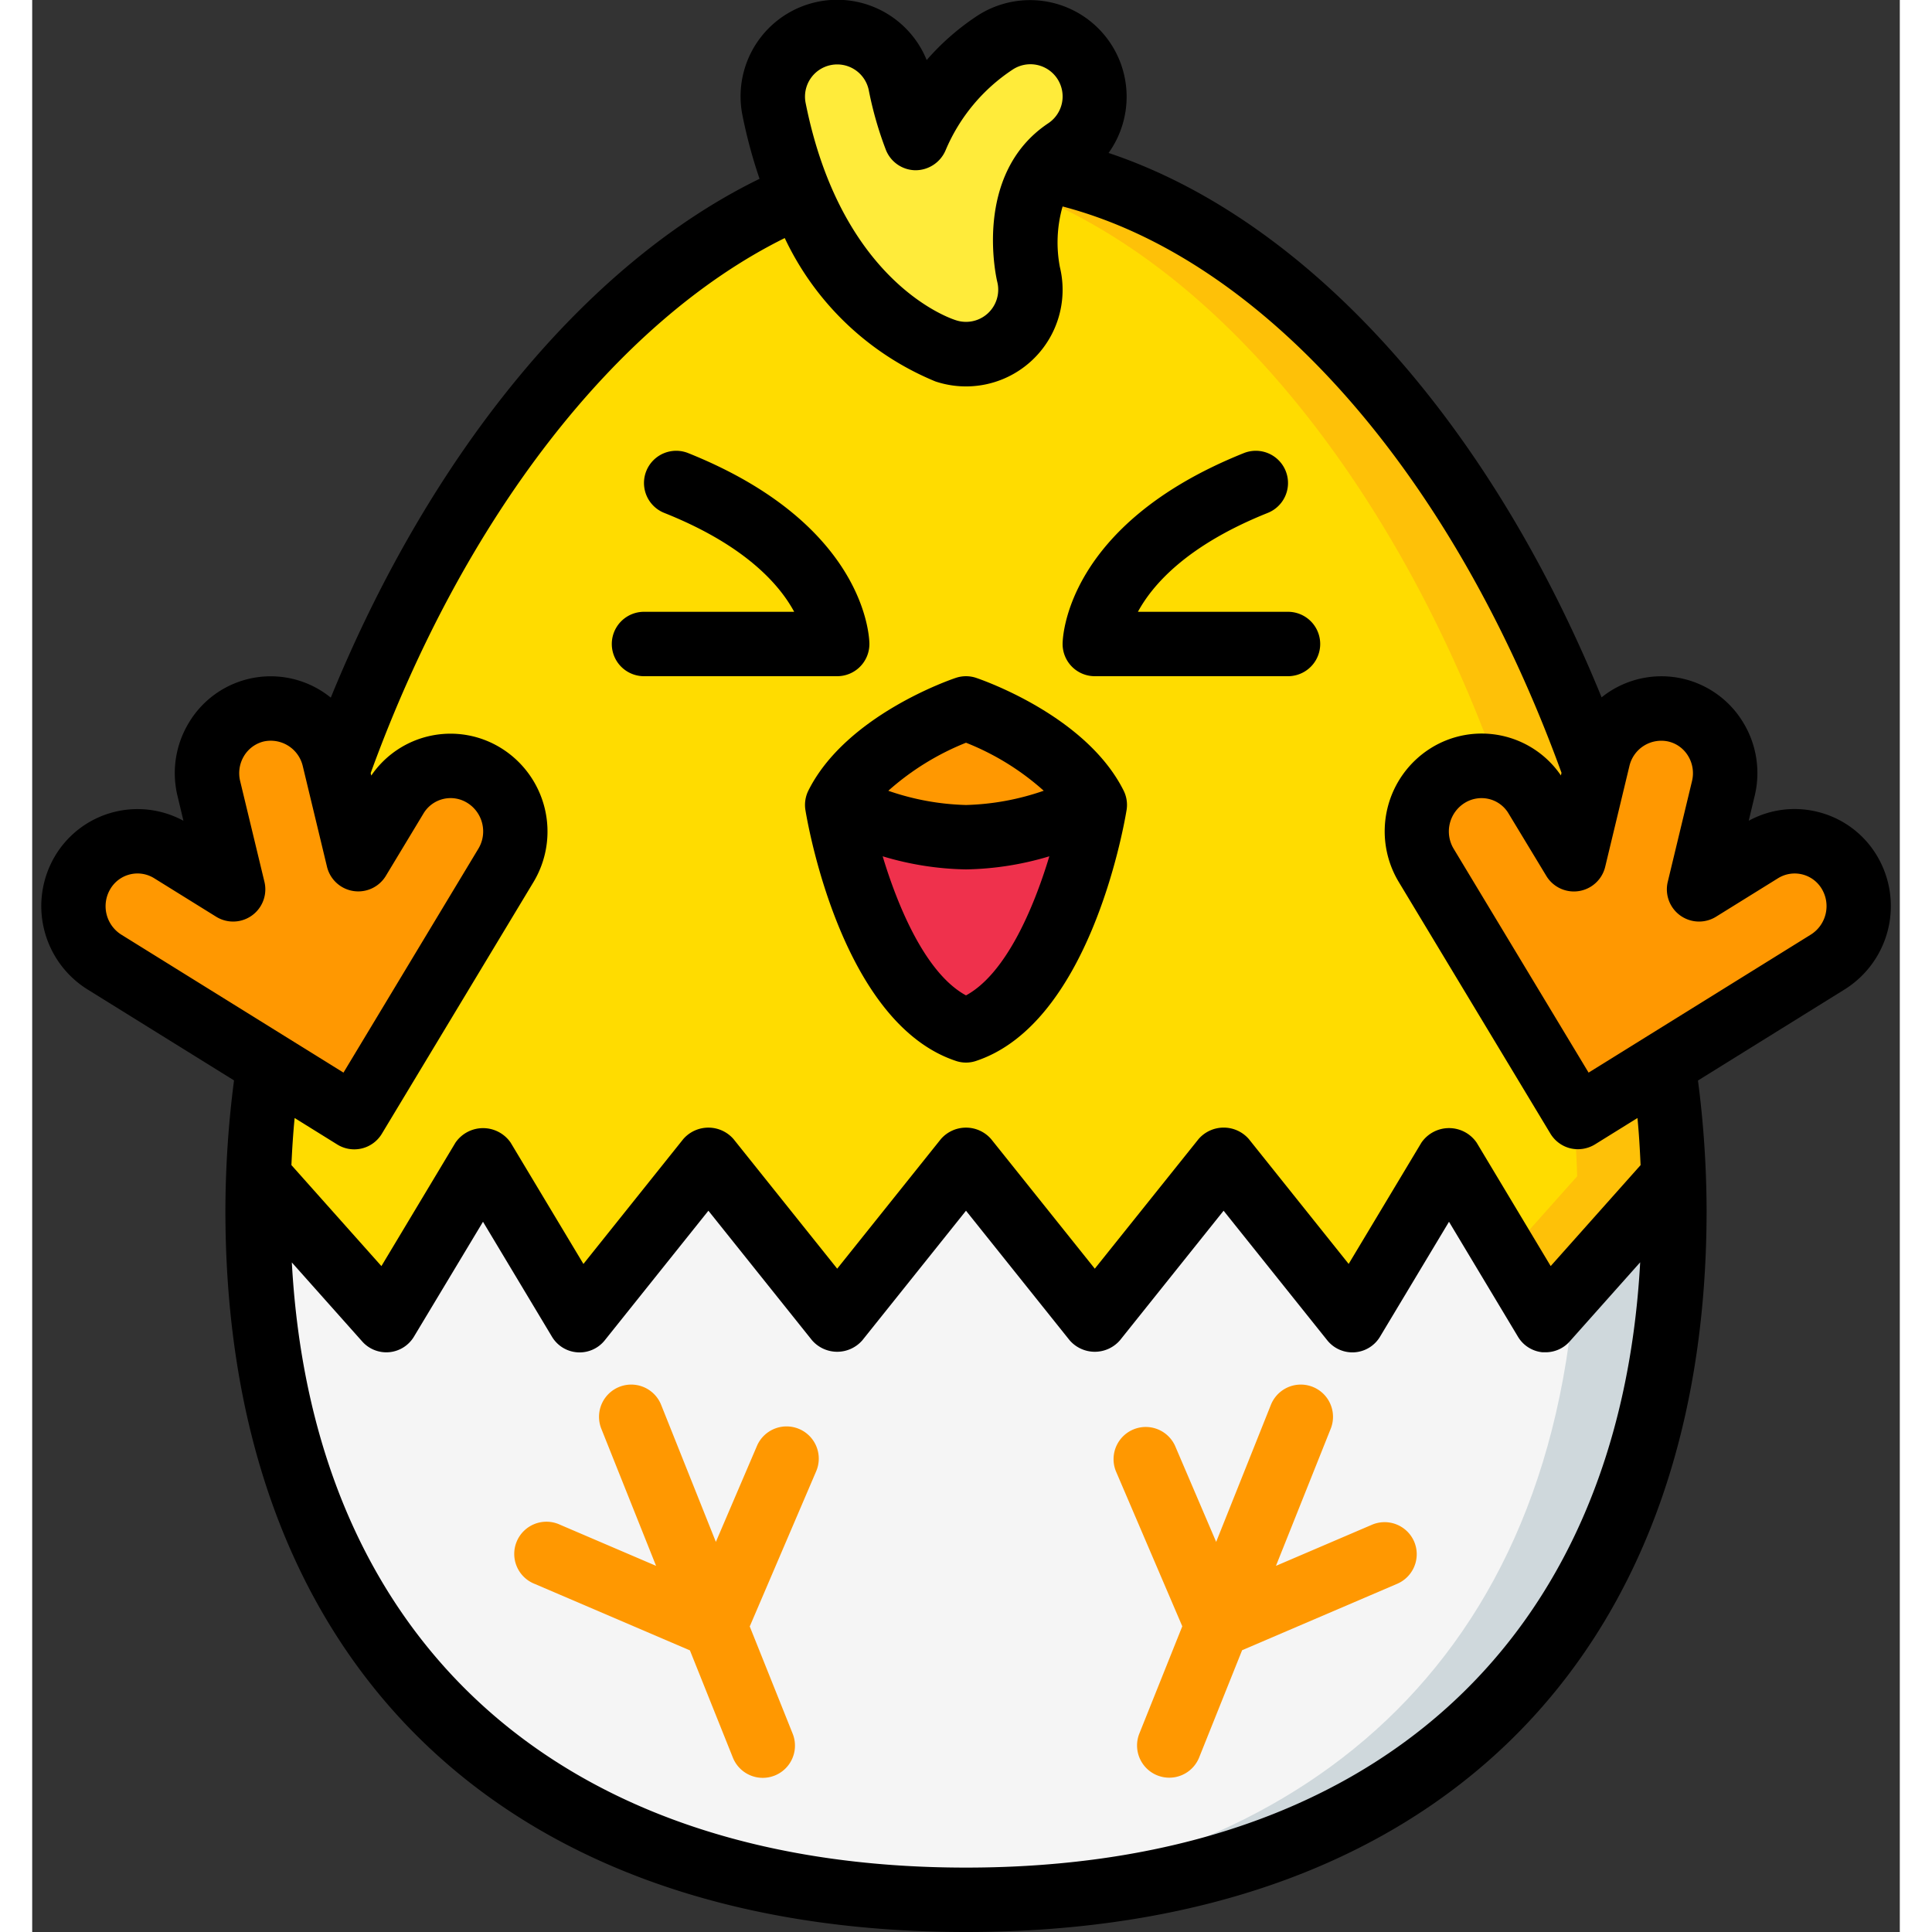
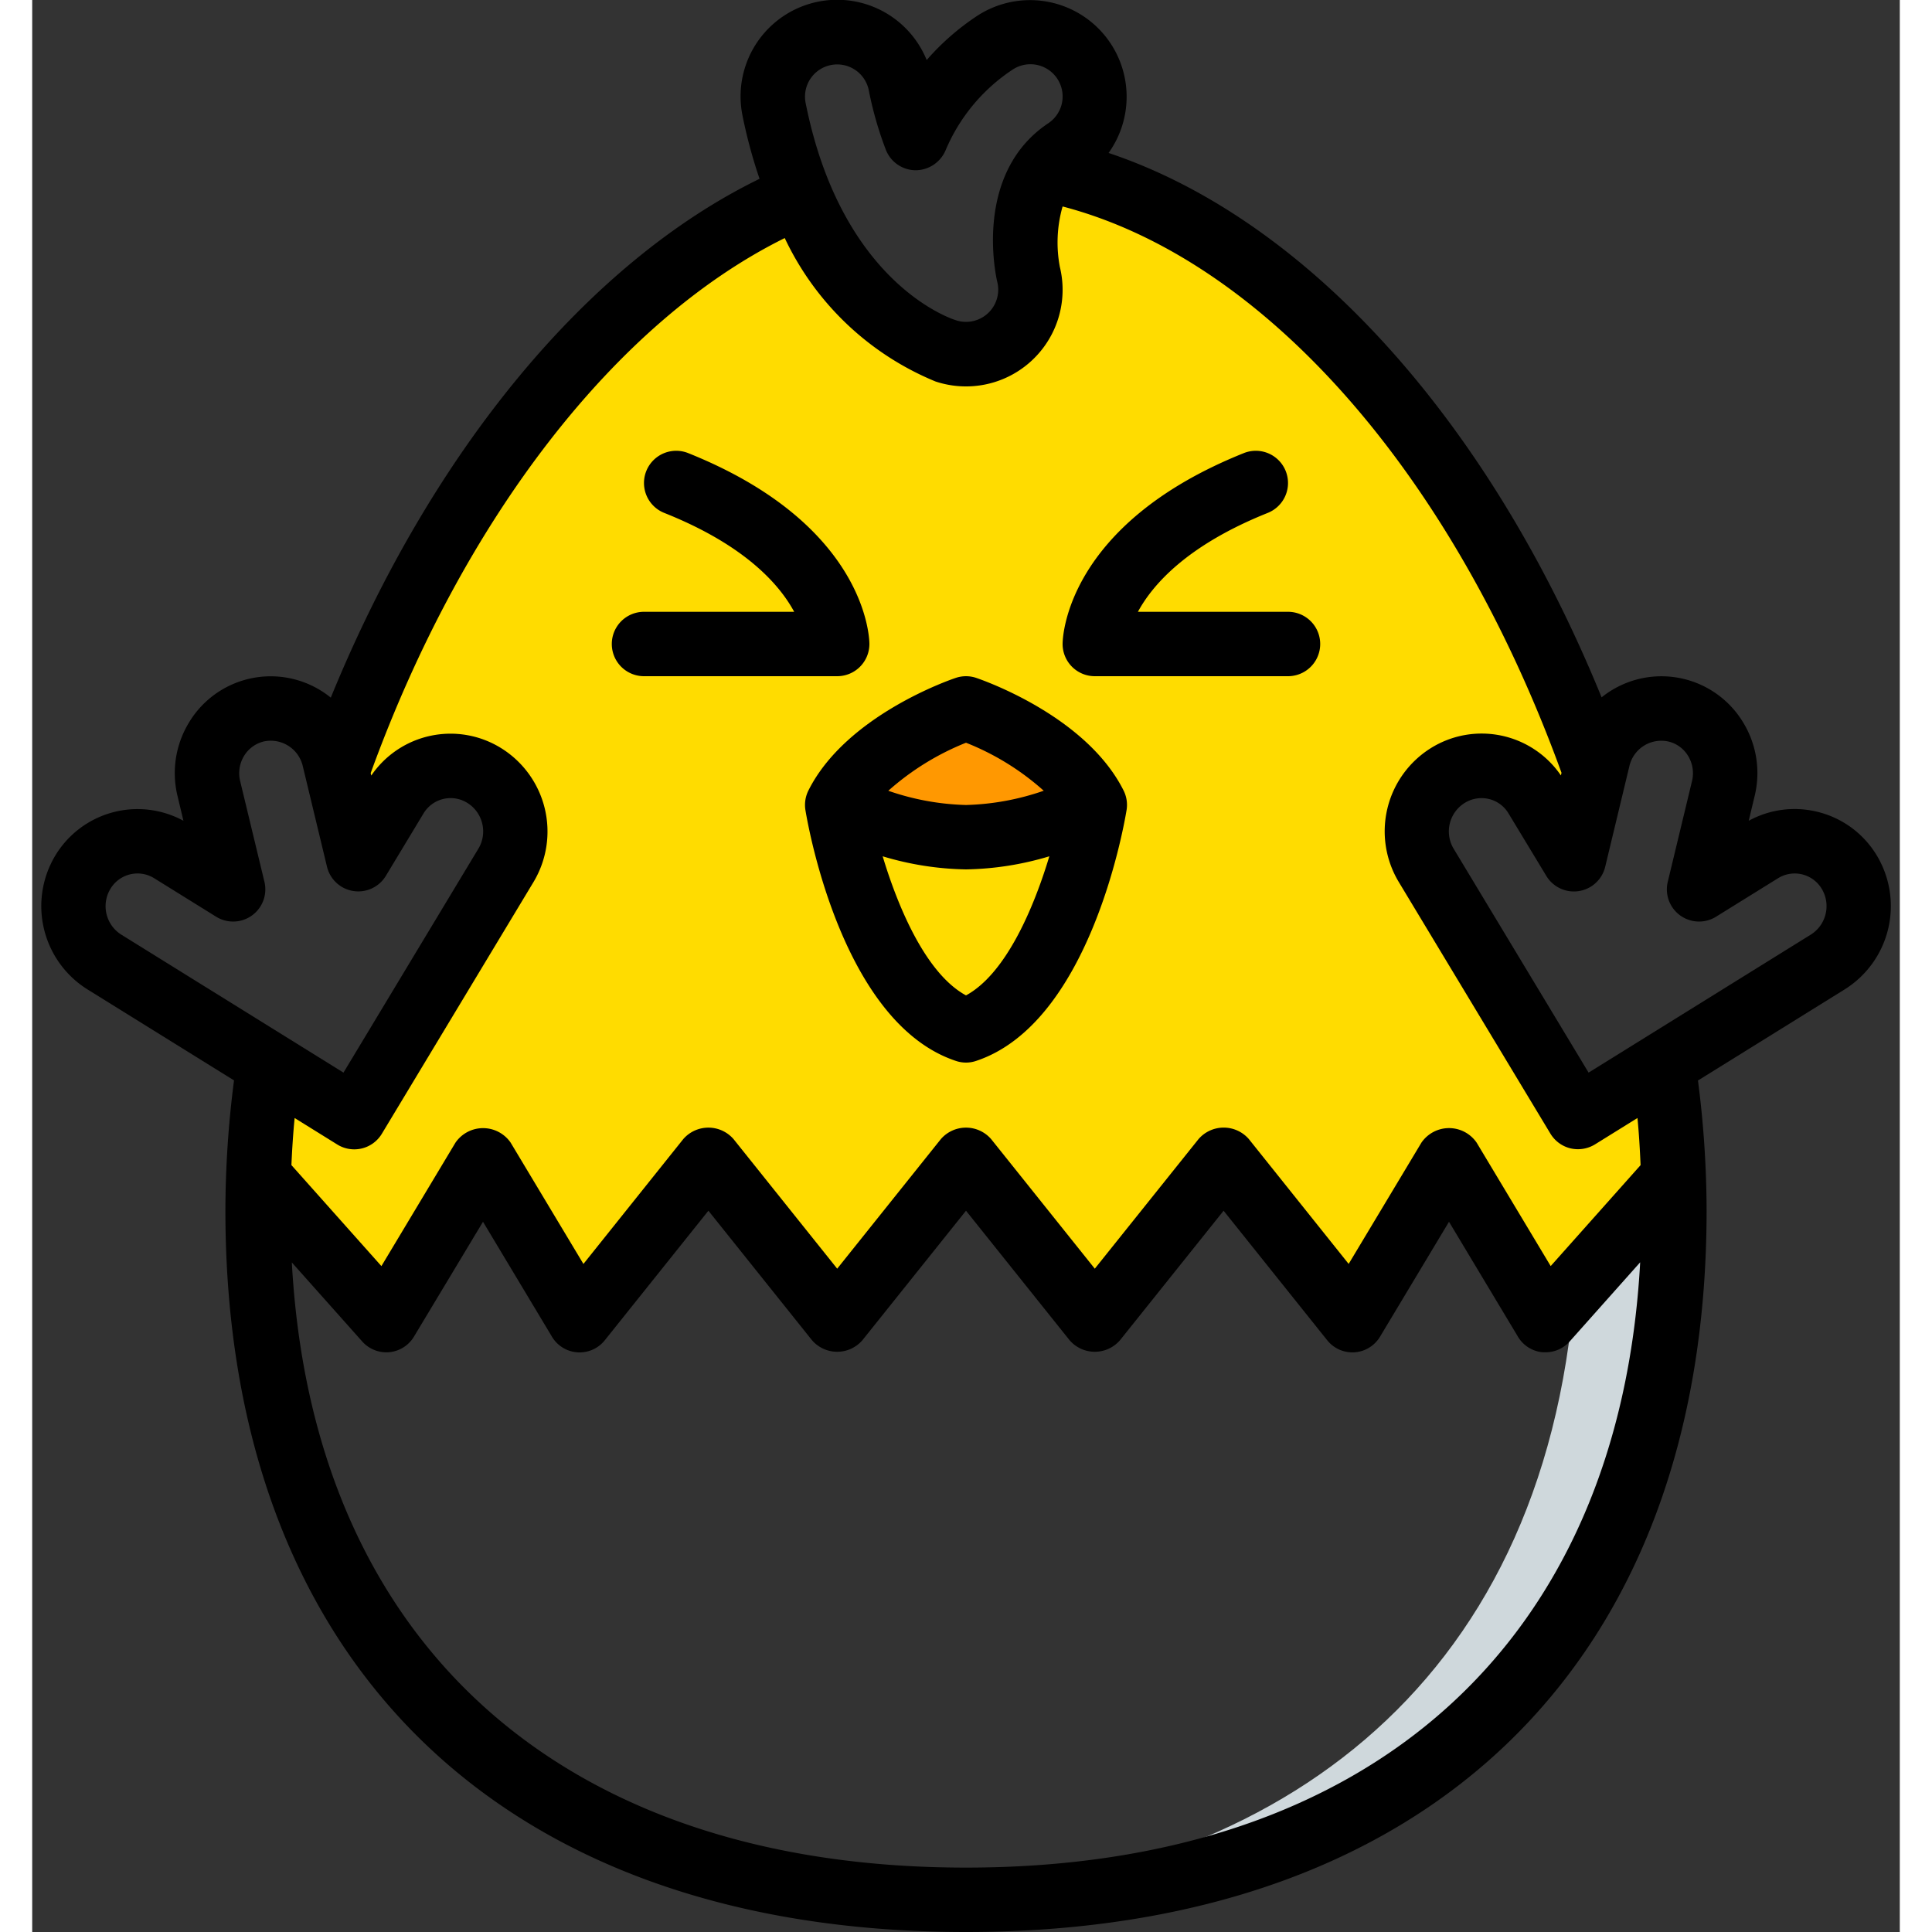
<svg xmlns="http://www.w3.org/2000/svg" height="512" viewBox="0 0 58 60" width="512">
  <rect x="0" y="0" width="58" height="60" fill="#333333" stroke="none" />
  <g fill="none">
-     <path d="M51 37.59C51 52.5 41.15 59 29 59S7 52.5 7 37.59c0-.35.01-.7.02-1.06L11 41l3-5 3 5 4-5 4 5 4-5 4 5 4-5 4 5 3-5 3 5 3.98-4.47c.01.36.02.71.02 1.06z" fill="#f5f5f5" />
    <path d="m50.98 36.53-3.074 3.452c-.963 12.632-9.617 18.489-20.406 18.98.5.022 1 .038 1.5.038 12.15 0 22-6.5 22-21.41 0-.35-.01-.7-.02-1.06z" fill="#cfd8dc" />
    <path d="M50.98 36.53 47 41l-3-5-3 5-4-5-4 5-4-5-4 5-4-5-4 5-3-5-3 5-3.98-4.47c.03-1.169.133-2.334.31-3.49L10 34.69l4.71-7.82c.58-.953.28-2.196-.67-2.78a1.982 1.982 0 0 0-2.75.66l-1.16 1.93-.66-2.74c2.9-8.15 8.11-15.26 14.38-17.87 1.56 3.73 4.17 4.71 4.52 4.83.203.068.416.102.63.1a2.038 2.038 0 0 0 1.36-.53 2.009 2.009 0 0 0 .58-1.95 4.394 4.394 0 0 1 .54-3.27c7.44 1.48 13.76 9.42 17.06 18.69v.01l-.66 2.73-1.17-1.93a1.978 1.978 0 0 0-2.75-.66 2.045 2.045 0 0 0-.67 2.78l4.72 7.82 2.66-1.65c.177 1.156.28 2.321.31 3.49z" fill="#ffdc00" />
-     <path d="M45.507 23.853c.503.13.934.453 1.2.9l1.17 1.93.66-2.73v-.01c-3.3-9.27-9.62-17.21-17.06-18.69a2.892 2.892 0 0 0-.409.8c6.282 2.573 11.523 9.664 14.439 17.8zm5.163 9.187-2.66 1.65-.176-.292c.073.715.128 1.429.146 2.132l-2.188 2.457L47 41l3.98-4.47a27.578 27.578 0 0 0-.31-3.49z" fill="#fec108" />
-     <path d="M32.11 4.66a2.55 2.55 0 0 0-.63.59 4.394 4.394 0 0 0-.54 3.27 2.009 2.009 0 0 1-.58 1.95A2.038 2.038 0 0 1 29 11a1.932 1.932 0 0 1-.63-.1c-.35-.12-2.96-1.1-4.52-4.83-.36-.864-.63-1.762-.81-2.68a2 2 0 1 1 3.92-.78c.115.572.276 1.134.48 1.68a6.57 6.57 0 0 1 2.45-2.95 2 2 0 0 1 2.22 3.32z" fill="#ffeb3a" />
-     <path d="M23.82 44.379a1 1 0 0 0-1.312.525l-1.276 2.981-1.7-4.257a1 1 0 0 0-1.857.744l1.7 4.257-2.98-1.276a1 1 0 1 0-.788 1.837l4.819 2.064 1.334 3.33a1 1 0 0 0 1.857-.743l-1.333-3.33 2.063-4.819a1 1 0 0 0-.527-1.313zm19.099 3.499a1 1 0 0 0-1.313-.525l-2.98 1.276 1.7-4.257a1 1 0 1 0-1.857-.744l-1.7 4.257-1.277-2.985a1 1 0 0 0-1.838.787l2.063 4.819-1.333 3.33a1 1 0 1 0 1.857.743l1.334-3.33 4.819-2.064a1 1 0 0 0 .525-1.307zM14.71 26.87 10 34.69l-2.67-1.65-5.09-3.16a2.059 2.059 0 0 1-.67-2.79 1.98 1.98 0 0 1 2.75-.66l1.92 1.19-.75-3.13a1.994 1.994 0 0 1 1.47-2.43 2.016 2.016 0 0 1 2.42 1.5l.09.38.66 2.74 1.16-1.93a1.982 1.982 0 0 1 2.75-.66c.95.584 1.25 1.827.67 2.78zm41.05 3.01-5.09 3.16-2.66 1.65-4.72-7.82a2.045 2.045 0 0 1 .67-2.78 1.978 1.978 0 0 1 2.75.66l1.17 1.93.66-2.73v-.01l.09-.38a2 2 0 1 1 3.89.93l-.75 3.13 1.91-1.19a1.978 1.978 0 0 1 2.75.66c.578.957.28 2.2-.67 2.79z" fill="#ff9801" />
-     <path d="M33 25s-1 6-4 7c-3-1-4-7-4-7a10.36 10.36 0 0 0 4 1 10.343 10.343 0 0 0 4-1z" fill="#ef314c" />
    <path d="M33 25a10.343 10.343 0 0 1-4 1 10.343 10.343 0 0 1-4-1c1-2 4-3 4-3s3 1 4 3z" fill="#ff9801" />
    <g fill="#000">
      <path d="M55.432 25.209a2.961 2.961 0 0 0-2.124.281l.182-.761a3.013 3.013 0 0 0-.359-2.3 2.964 2.964 0 0 0-4.392-.772C45.221 13.027 39.56 6.8 33.428 4.75A3 3 0 0 0 29.336.5a7.683 7.683 0 0 0-1.557 1.365 3 3 0 0 0-5.72 1.724c.134.666.31 1.322.53 1.964-5.356 2.61-10.2 8.485-13.316 16.113a2.96 2.96 0 0 0-4.409.781 3.019 3.019 0 0 0-.349 2.282l.182.761a2.982 2.982 0 0 0-3.982 1.084 3.05 3.05 0 0 0 1 4.152l4.553 2.827A31.638 31.638 0 0 0 6 37.59C6 51.622 14.6 60 29 60s23-8.378 23-22.41a31.763 31.763 0 0 0-.268-4.034l4.557-2.83a3.051 3.051 0 0 0 1-4.153 2.968 2.968 0 0 0-1.857-1.364zM24.806 2.02a1 1 0 0 1 1.174.779c.123.63.3 1.248.529 1.848a1 1 0 0 0 .917.64c.406.002.774-.238.936-.61a5.612 5.612 0 0 1 2.084-2.514 1 1 0 0 1 1.109 1.665c-2.386 1.592-1.593 4.893-1.584 4.926a1 1 0 0 1-1.288 1.19C28.319 9.828 25.1 8.612 24.02 3.2a1 1 0 0 1 .786-1.18zM2.428 27.606a.98.98 0 0 1 1.366-.328l1.918 1.191a1 1 0 0 0 1.5-1.084l-.753-3.125a1.035 1.035 0 0 1 .118-.781.99.99 0 0 1 .614-.452 1.022 1.022 0 0 1 1.212.765l.752 3.125a1 1 0 0 0 1.829.282l1.167-1.934a.981.981 0 0 1 1.366-.328c.48.301.632.932.34 1.419l-4.19 6.955-6.9-4.285a1.043 1.043 0 0 1-.339-1.42zM29 58C16.419 58 8.708 51 8.063 39.206l2.19 2.459a1 1 0 0 0 1.6-.15L14 37.943l2.143 3.572a1 1 0 0 0 1.638.11L21 37.6l3.219 4.024a1.034 1.034 0 0 0 1.562 0L29 37.6l3.219 4.024a1.034 1.034 0 0 0 1.562 0L37 37.6l3.219 4.024a1 1 0 0 0 1.638-.11L44 37.943l2.143 3.572a1 1 0 0 0 .763.481H47a1 1 0 0 0 .747-.335l2.19-2.459C49.292 51 41.581 58 29 58zm20.95-21.816-2.792 3.135-2.3-3.834a1.04 1.04 0 0 0-1.714 0l-2.26 3.767-3.1-3.877a1.034 1.034 0 0 0-1.562 0L33 39.4l-3.219-4.024a1.034 1.034 0 0 0-1.562 0L25 39.4l-3.219-4.024a1.034 1.034 0 0 0-1.562 0l-3.1 3.877-2.26-3.767a1.04 1.04 0 0 0-1.714 0l-2.3 3.834-2.795-3.137c.022-.495.053-.982.1-1.462l1.325.823a1 1 0 0 0 1.383-.333l4.712-7.821a3.049 3.049 0 0 0-1-4.152 2.979 2.979 0 0 0-4.04.848l-.018-.077C13.385 16.1 18.131 9.986 23.371 7.393a8.928 8.928 0 0 0 4.679 4.453 3 3 0 0 0 3.865-3.555A4.071 4.071 0 0 1 32 6.412C38.241 8.046 44.11 14.684 47.494 24l-.019.082a2.979 2.979 0 0 0-4.038-.849 3.048 3.048 0 0 0-1 4.153l4.713 7.821c.139.229.362.393.622.456.26.061.534.017.762-.123l1.319-.819c.047.479.075.969.097 1.463zm5.285-7.158-6.9 4.285-4.192-6.955a1.043 1.043 0 0 1 .344-1.42.991.991 0 0 1 .751-.123.973.973 0 0 1 .613.453l1.17 1.934a1 1 0 0 0 1.83-.282l.751-3.125a1.017 1.017 0 0 1 1.213-.764c.255.06.475.222.61.446.144.235.187.518.121.786l-.752 3.124a1 1 0 0 0 1.5 1.084l1.919-1.191a.979.979 0 0 1 1.365.329c.29.488.138 1.118-.343 1.419z" />
      <path d="M29.316 21.052a.991.991 0 0 0-.632 0c-.139.046-3.407 1.157-4.579 3.5a1 1 0 0 0-.091.611c.112.675 1.2 6.628 4.67 7.784.205.07.427.07.632 0 3.471-1.156 4.558-7.109 4.67-7.784a1 1 0 0 0-.091-.611c-1.172-2.343-4.44-3.452-4.579-3.5zM29 23.066c.886.35 1.704.855 2.414 1.491A7.962 7.962 0 0 1 29 25a7.95 7.95 0 0 1-2.413-.442A8.2 8.2 0 0 1 29 23.066zm0 7.847c-1.234-.67-2.1-2.7-2.588-4.32A9.46 9.46 0 0 0 29 27a9.462 9.462 0 0 0 2.588-.407c-.488 1.622-1.354 3.65-2.588 4.32zm-3.293-10.206A1 1 0 0 0 26 20c0-.15-.064-3.7-5.629-5.929a1 1 0 0 0-.742 1.858c2.511 1 3.58 2.228 4.035 3.071H19a1 1 0 0 0 0 2h6a1 1 0 0 0 .707-.293zM39 19h-4.661c.457-.844 1.527-2.069 4.032-3.071a1 1 0 0 0-.742-1.858C32.064 16.3 32 19.85 32 20a1 1 0 0 0 1 1h6a1 1 0 0 0 0-2z" />
    </g>
  </g>
</svg>